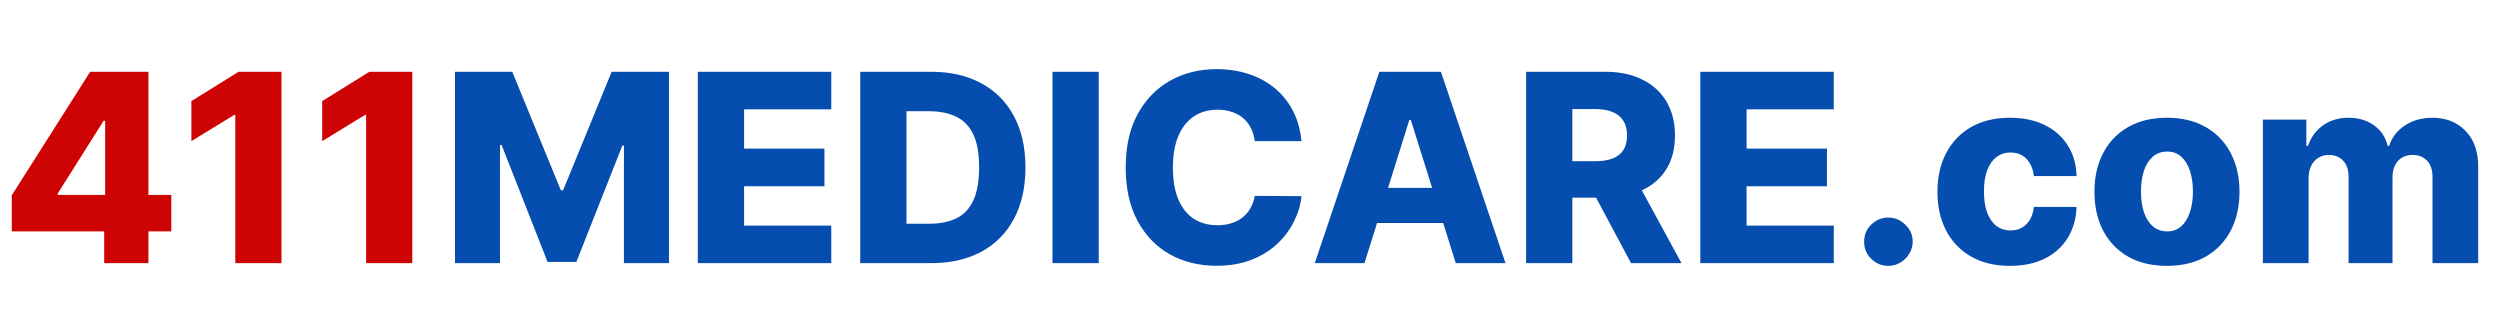
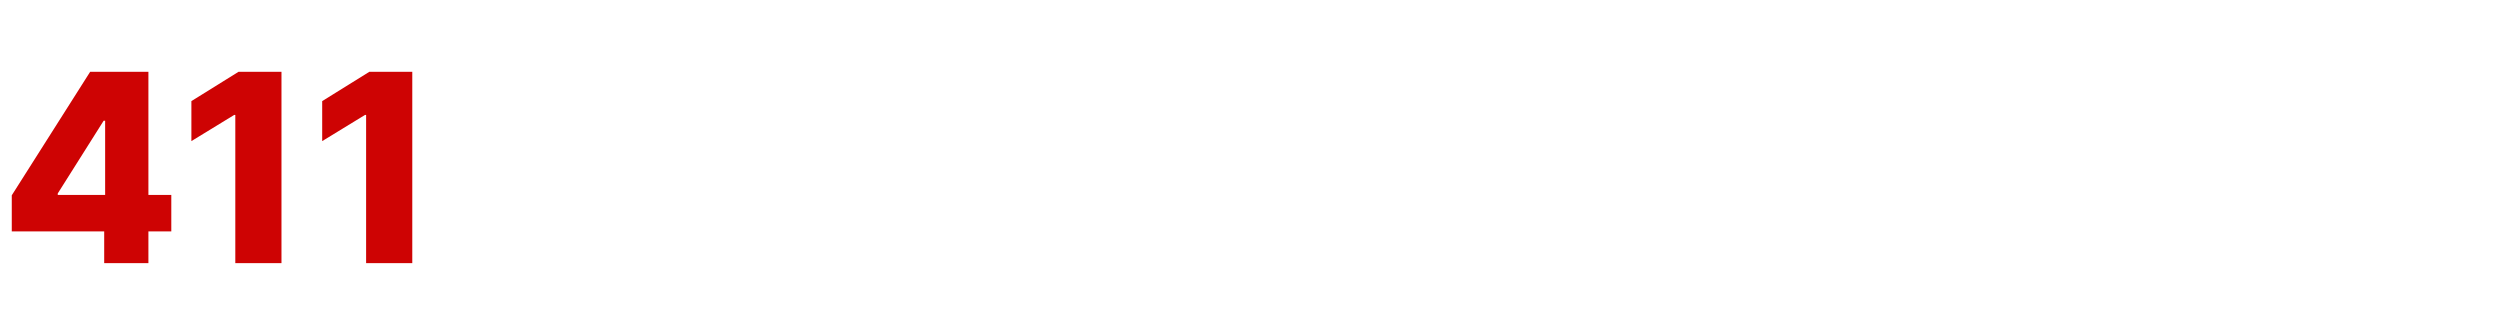
<svg xmlns="http://www.w3.org/2000/svg" width="171" height="22" viewBox="0 0 171 22" fill="none">
  <path d="M0.805 15.827V13.359L6.168 4.909H8.361V8.259H7.089L3.95 13.232V13.334H11.717V15.827H0.805ZM7.127 18V15.072L7.191 13.992V4.909H10.151V18H7.127ZM19.253 4.909V18H16.095V7.862H16.018L13.091 9.652V6.916L16.319 4.909H19.253ZM28.2 4.909V18H25.042V7.862H24.966L22.038 9.652V6.916L25.266 4.909H28.2Z" fill="#CE0303" />
-   <path d="M31.12 4.909H35.038L38.362 13.014H38.515L41.839 4.909H45.758V18H42.676V9.959H42.568L39.423 17.917H37.454L34.309 9.914H34.201V18H31.12V4.909ZM47.731 18V4.909H56.859V7.479H50.895V10.163H56.392V12.739H50.895V15.43H56.859V18H47.731ZM63.679 18H58.84V4.909H63.673C65.007 4.909 66.155 5.171 67.118 5.695C68.085 6.215 68.831 6.965 69.355 7.945C69.879 8.921 70.141 10.089 70.141 11.448C70.141 12.812 69.879 13.984 69.355 14.964C68.835 15.944 68.092 16.696 67.124 17.22C66.157 17.74 65.009 18 63.679 18ZM62.004 15.303H63.558C64.291 15.303 64.911 15.179 65.418 14.932C65.929 14.68 66.315 14.273 66.575 13.711C66.839 13.144 66.971 12.39 66.971 11.448C66.971 10.506 66.839 9.756 66.575 9.198C66.311 8.636 65.921 8.231 65.405 7.984C64.894 7.732 64.263 7.607 63.513 7.607H62.004V15.303ZM75.153 4.909V18H71.989V4.909H75.153ZM89.022 9.652H85.826C85.783 9.324 85.696 9.028 85.564 8.763C85.432 8.499 85.257 8.273 85.04 8.086C84.822 7.898 84.565 7.756 84.266 7.658C83.972 7.555 83.646 7.504 83.288 7.504C82.653 7.504 82.106 7.66 81.646 7.971C81.19 8.282 80.838 8.732 80.591 9.32C80.348 9.908 80.227 10.619 80.227 11.454C80.227 12.324 80.35 13.053 80.597 13.641C80.849 14.224 81.2 14.665 81.652 14.964C82.108 15.258 82.647 15.405 83.269 15.405C83.619 15.405 83.936 15.36 84.222 15.271C84.511 15.181 84.765 15.051 84.982 14.881C85.204 14.706 85.385 14.495 85.526 14.248C85.671 13.996 85.771 13.713 85.826 13.398L89.022 13.417C88.967 13.996 88.798 14.568 88.517 15.13C88.24 15.693 87.859 16.206 87.373 16.671C86.887 17.131 86.295 17.497 85.596 17.77C84.901 18.043 84.104 18.179 83.205 18.179C82.021 18.179 80.96 17.919 80.022 17.399C79.089 16.875 78.352 16.112 77.81 15.111C77.269 14.109 76.999 12.891 76.999 11.454C76.999 10.014 77.273 8.793 77.823 7.792C78.373 6.79 79.117 6.03 80.054 5.51C80.992 4.99 82.042 4.73 83.205 4.73C83.998 4.73 84.731 4.841 85.404 5.062C86.077 5.28 86.67 5.599 87.181 6.021C87.692 6.439 88.108 6.952 88.428 7.562C88.747 8.171 88.945 8.868 89.022 9.652ZM93.33 18H89.93L94.347 4.909H98.559L102.976 18H99.575L96.501 8.207H96.398L93.33 18ZM92.876 12.848H99.984V15.251H92.876V12.848ZM104.385 18V4.909H109.793C110.773 4.909 111.619 5.086 112.331 5.44C113.047 5.789 113.598 6.292 113.986 6.948C114.374 7.6 114.568 8.374 114.568 9.268C114.568 10.176 114.37 10.947 113.973 11.582C113.577 12.213 113.015 12.695 112.286 13.027C111.557 13.355 110.694 13.519 109.697 13.519H106.277V11.026H109.109C109.586 11.026 109.985 10.964 110.304 10.841C110.628 10.713 110.873 10.521 111.039 10.266C111.206 10.006 111.289 9.673 111.289 9.268C111.289 8.864 111.206 8.529 111.039 8.265C110.873 7.996 110.628 7.796 110.304 7.664C109.98 7.528 109.582 7.46 109.109 7.46H107.549V18H104.385ZM111.755 12.017L115.015 18H111.564L108.368 12.017H111.755ZM116.303 18V4.909H125.431V7.479H119.467V10.163H124.964V12.739H119.467V15.43H125.431V18H116.303ZM129.17 18.185C128.71 18.185 128.316 18.023 127.988 17.7C127.664 17.376 127.504 16.984 127.509 16.523C127.504 16.072 127.664 15.686 127.988 15.367C128.316 15.043 128.71 14.881 129.17 14.881C129.605 14.881 129.989 15.043 130.321 15.367C130.658 15.686 130.828 16.072 130.832 16.523C130.828 16.83 130.747 17.109 130.589 17.361C130.436 17.612 130.234 17.812 129.982 17.962C129.735 18.111 129.464 18.185 129.17 18.185ZM137.48 18.185C136.445 18.185 135.556 17.972 134.815 17.546C134.077 17.12 133.511 16.528 133.114 15.769C132.718 15.006 132.52 14.124 132.52 13.123C132.52 12.117 132.718 11.235 133.114 10.477C133.515 9.714 134.084 9.119 134.821 8.693C135.563 8.267 136.447 8.054 137.474 8.054C138.381 8.054 139.172 8.218 139.845 8.546C140.523 8.874 141.051 9.339 141.43 9.94C141.814 10.536 142.016 11.237 142.038 12.043H139.116C139.057 11.54 138.886 11.146 138.605 10.86C138.328 10.575 137.966 10.432 137.518 10.432C137.156 10.432 136.839 10.534 136.566 10.739C136.293 10.939 136.08 11.237 135.927 11.633C135.778 12.026 135.703 12.511 135.703 13.091C135.703 13.671 135.778 14.161 135.927 14.561C136.08 14.957 136.293 15.258 136.566 15.462C136.839 15.663 137.156 15.763 137.518 15.763C137.808 15.763 138.064 15.701 138.286 15.577C138.511 15.454 138.697 15.273 138.842 15.034C138.987 14.791 139.078 14.497 139.116 14.152H142.038C142.008 14.962 141.805 15.669 141.43 16.274C141.06 16.879 140.538 17.35 139.864 17.687C139.195 18.019 138.401 18.185 137.48 18.185ZM148.22 18.185C147.189 18.185 146.303 17.974 145.561 17.553C144.824 17.126 144.255 16.534 143.855 15.776C143.458 15.013 143.26 14.129 143.26 13.123C143.26 12.113 143.458 11.229 143.855 10.47C144.255 9.707 144.824 9.115 145.561 8.693C146.303 8.267 147.189 8.054 148.22 8.054C149.252 8.054 150.136 8.267 150.873 8.693C151.615 9.115 152.183 9.707 152.58 10.47C152.98 11.229 153.181 12.113 153.181 13.123C153.181 14.129 152.98 15.013 152.58 15.776C152.183 16.534 151.615 17.126 150.873 17.553C150.136 17.974 149.252 18.185 148.22 18.185ZM148.24 15.827C148.615 15.827 148.932 15.712 149.192 15.482C149.452 15.251 149.65 14.932 149.786 14.523C149.927 14.114 149.997 13.641 149.997 13.104C149.997 12.558 149.927 12.081 149.786 11.672C149.65 11.263 149.452 10.943 149.192 10.713C148.932 10.483 148.615 10.368 148.24 10.368C147.852 10.368 147.524 10.483 147.255 10.713C146.991 10.943 146.789 11.263 146.648 11.672C146.512 12.081 146.443 12.558 146.443 13.104C146.443 13.641 146.512 14.114 146.648 14.523C146.789 14.932 146.991 15.251 147.255 15.482C147.524 15.712 147.852 15.827 148.24 15.827ZM154.782 18V8.182H157.754V9.984H157.863C158.067 9.388 158.412 8.917 158.898 8.572C159.384 8.227 159.964 8.054 160.637 8.054C161.319 8.054 161.903 8.229 162.388 8.578C162.874 8.928 163.183 9.396 163.315 9.984H163.417C163.601 9.401 163.959 8.934 164.491 8.585C165.024 8.231 165.653 8.054 166.377 8.054C167.306 8.054 168.06 8.352 168.64 8.949C169.219 9.541 169.509 10.355 169.509 11.391V18H166.383V12.107C166.383 11.617 166.258 11.244 166.006 10.988C165.755 10.728 165.429 10.598 165.028 10.598C164.598 10.598 164.259 10.739 164.012 11.02C163.769 11.297 163.648 11.67 163.648 12.139V18H160.643V12.075C160.643 11.619 160.52 11.258 160.273 10.994C160.025 10.73 159.699 10.598 159.295 10.598C159.022 10.598 158.781 10.664 158.572 10.796C158.363 10.924 158.199 11.107 158.08 11.346C157.965 11.585 157.907 11.866 157.907 12.19V18H154.782Z" fill="#054DAE" />
</svg>